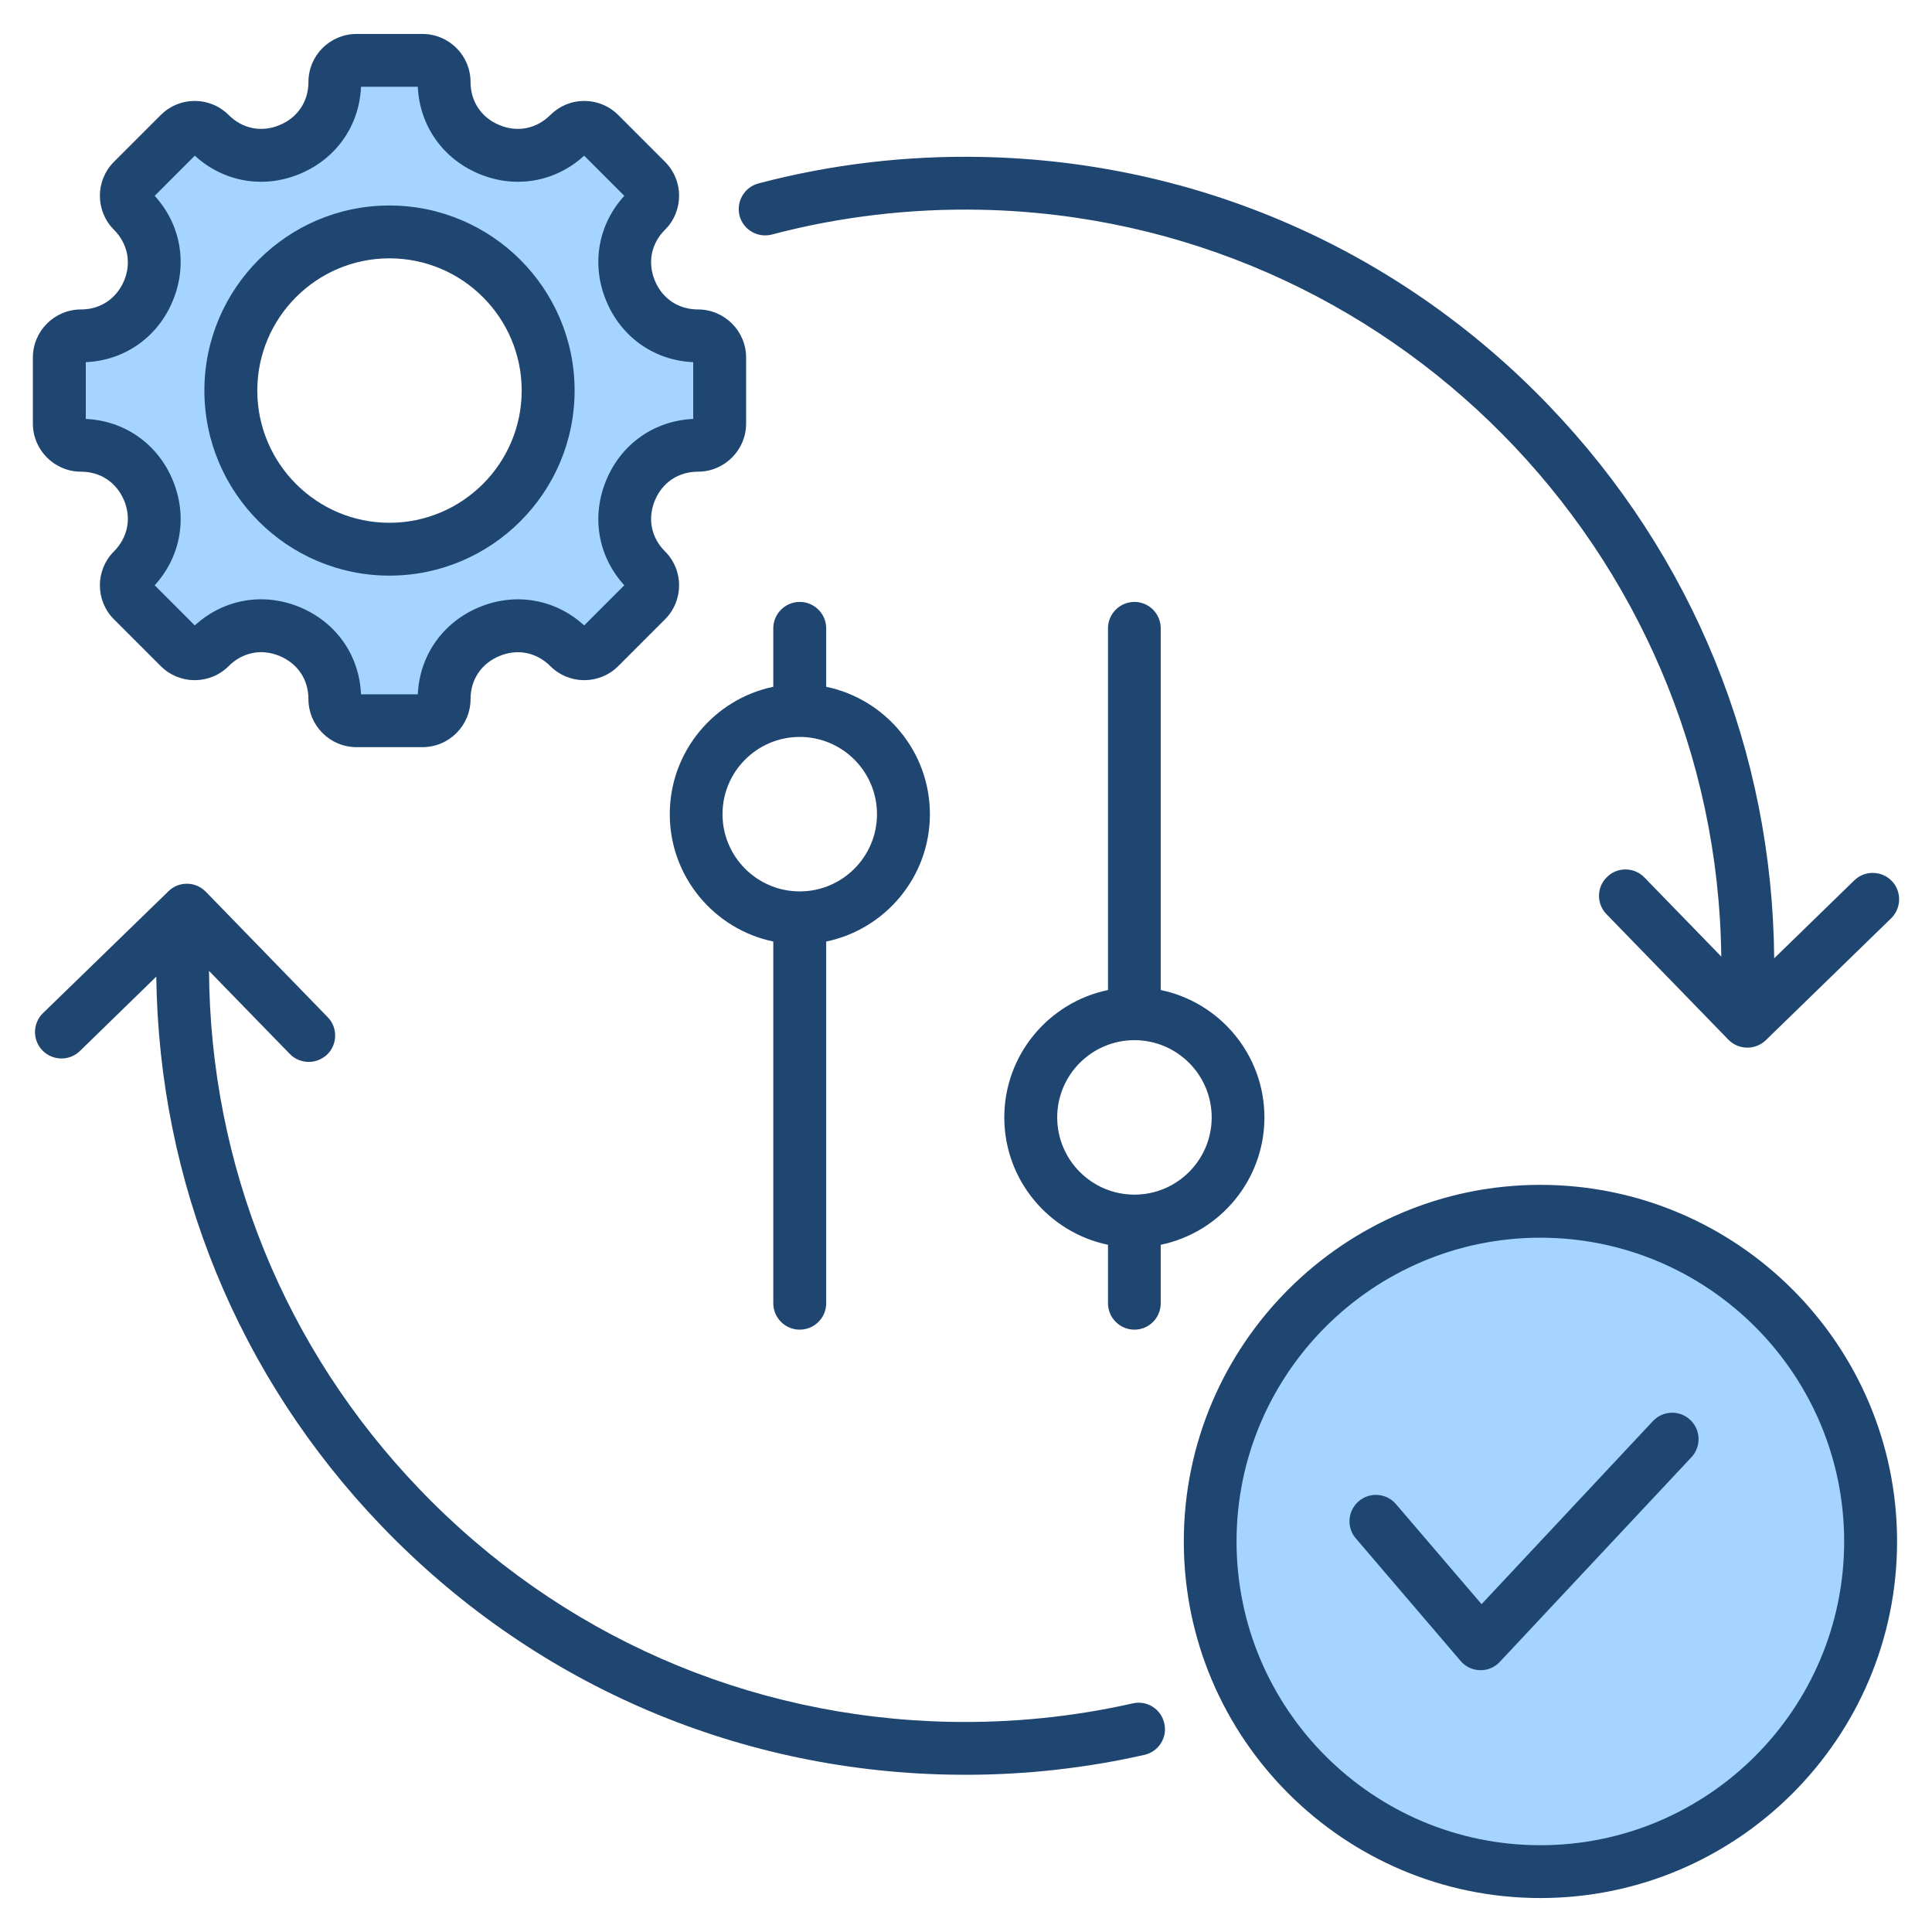
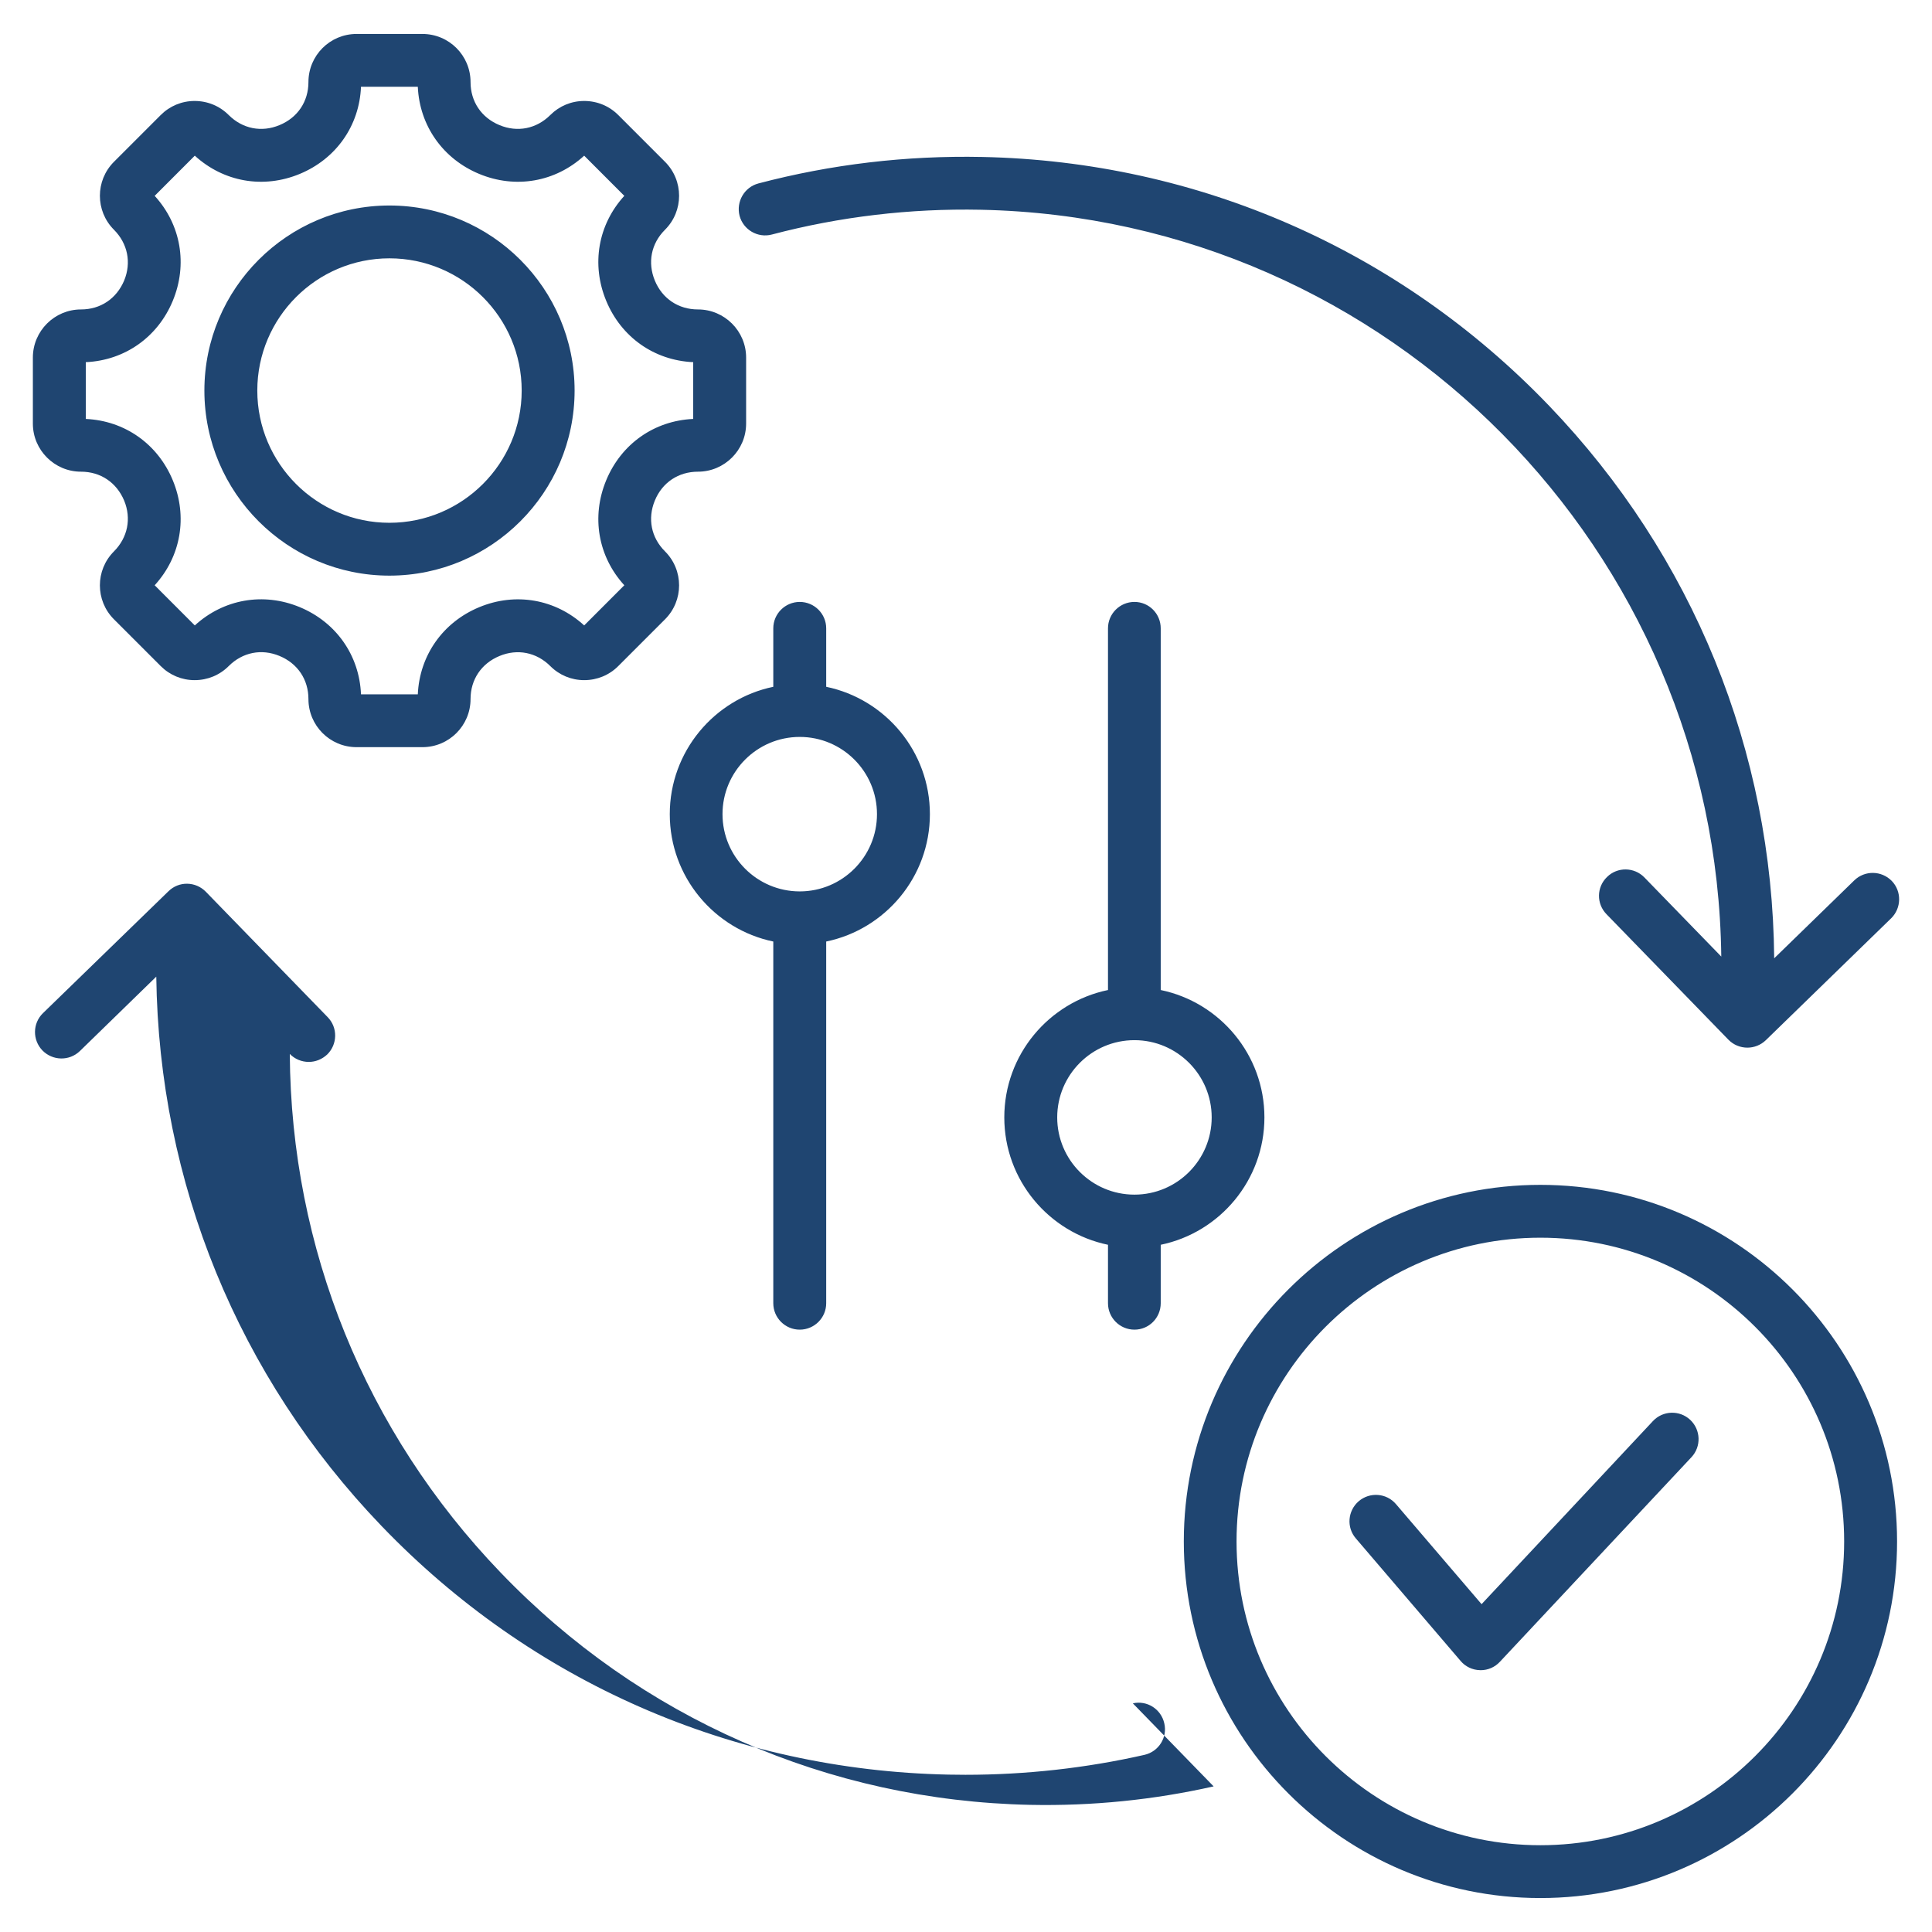
<svg xmlns="http://www.w3.org/2000/svg" id="Layer_1" enable-background="new 0 0 512 512" viewBox="0 0 512 512">
  <g clip-rule="evenodd" fill-rule="evenodd">
-     <path d="m392.549 438.615c.771-.04 1.481-.385 2.011-.951l50.772-54.226c1.133-1.21 1.065-3.115-.144-4.247-1.206-1.129-3.099-1.061-4.227.143l-48.461 51.781-25.586-29.902c-1.079-1.261-2.98-1.412-4.243-.332-1.256 1.074-1.382 2.968-.312 4.219l27.763 32.473c.54.631 1.331 1.022 2.164 1.038zm-289.353-380.155c-24.818 0-45.031 20.223-45.031 45.041 0 24.817 20.212 45.046 45.031 45.046 24.838 0 45.078-20.2 45.078-45.046.001-24.846-20.24-45.041-45.078-45.041zm305.012 265.542c46.612 0 84.512 37.883 84.512 84.497 0 46.613-37.899 84.502-84.512 84.502-46.588 0-84.511-37.91-84.511-84.502s37.924-84.497 84.511-84.497zm-224.321-208.981c-8.828.395-16.164 5.636-19.54 13.788-3.357 8.105-1.872 17.105 4.057 23.595l2.578 2.822-16.042 16.055-2.824-2.583c-6.481-5.929-15.471-7.455-23.577-4.094-8.155 3.381-13.415 10.75-13.817 19.582l-.174 3.818h-22.72l-.157-3.836c-.362-8.832-5.618-16.2-13.769-19.577-8.108-3.36-17.098-1.825-23.577 4.107l-2.824 2.585-16.042-16.056 2.578-2.822c5.929-6.49 7.416-15.49 4.058-23.595-3.377-8.149-10.715-13.393-19.541-13.788l-3.821-.171v-22.699l3.821-.171c8.829-.395 16.163-5.642 19.541-13.793 3.356-8.101 1.872-17.104-4.057-23.589l-2.58-2.822 16.041-16.055 2.824 2.582c6.482 5.926 15.473 7.455 23.579 4.094 8.145-3.377 13.407-10.734 13.769-19.564l.157-3.836h22.718l.174 3.818c.403 8.832 5.662 16.2 13.817 19.582 8.106 3.361 17.096 1.836 23.577-4.093l2.824-2.583 16.042 16.055-2.578 2.822c-5.928 6.488-7.414 15.487-4.057 23.59 3.377 8.153 10.71 13.397 19.54 13.792l3.821.171v22.698z" fill="#a4d4ff" />
-     <path d="m300.64 316.591c11.293 0 20.469-9.18 20.469-20.464 0-11.289-9.176-20.474-20.469-20.474s-20.469 9.185-20.469 20.474c0 11.283 9.176 20.464 20.469 20.464zm-7.011 28.779v-15.491c-15.669-3.247-27.48-17.152-27.48-33.753 0-16.611 11.811-30.511 27.48-33.758v-95.856c0-3.863 3.153-6.997 7.011-6.997s6.964 3.134 6.964 6.997v95.856c15.67 3.242 27.48 17.147 27.48 33.758 0 16.601-11.811 30.515-27.48 33.753v15.491c0 3.868-3.106 7.002-6.964 7.002-3.859 0-7.011-3.134-7.011-7.002zm-81.688-109.14c11.293 0 20.469-9.181 20.469-20.469 0-11.289-9.176-20.469-20.469-20.469s-20.469 9.181-20.469 20.469 9.176 20.469 20.469 20.469zm-7.011 109.14v-95.856c-15.622-3.242-27.433-17.142-27.433-33.753s11.811-30.511 27.433-33.753v-15.495c0-3.863 3.153-6.997 7.011-6.997 3.859 0 7.011 3.134 7.011 6.997v15.495c15.669 3.242 27.48 17.142 27.48 33.753 0 16.61-11.811 30.51-27.48 33.753v95.856c0 3.868-3.153 7.002-7.011 7.002s-7.011-3.134-7.011-7.002zm233.111 31.23-45.408 48.519-22.68-26.506c-2.494-2.941-6.917-3.294-9.882-.772-2.917 2.508-3.294 6.927-.753 9.858l27.763 32.473c1.271 1.51 3.153 2.4 5.129 2.437.047.01.141.01.188.01 1.929 0 3.764-.8 5.082-2.221l50.772-54.226c2.635-2.819 2.494-7.251-.329-9.901-2.823-2.64-7.247-2.489-9.882.329zm50.679 31.899c0-44.392-36.092-80.497-80.512-80.497-44.373 0-80.511 36.105-80.511 80.497s36.138 80.502 80.511 80.502c44.42 0 80.512-36.11 80.512-80.502zm14.022 0c0 52.109-42.397 94.501-94.534 94.501-52.09 0-94.487-42.392-94.487-94.501s42.397-94.501 94.487-94.501c52.137 0 94.534 42.392 94.534 94.501zm-434.555-304.998c0 19.325 15.716 35.042 35.009 35.042 19.34 0 35.056-15.716 35.056-35.042 0-19.321-15.716-35.042-35.056-35.042-19.292 0-35.009 15.721-35.009 35.042zm-14.022 0c0-27.043 22.022-49.041 49.031-49.041 27.057 0 49.078 21.998 49.078 49.041s-22.022 49.046-49.078 49.046c-27.009 0-49.031-22.003-49.031-49.046zm-31.433 7.524c10.305.461 19.057 6.602 23.057 16.253 4 9.656 2.165 20.201-4.8 27.824l10.634 10.644c7.623-6.978 18.163-8.846 27.81-4.852 9.646 4 15.811 12.78 16.234 23.109h15.058c.471-10.319 6.635-19.095 16.281-23.095s20.187-2.136 27.81 4.837l10.635-10.644c-6.964-7.623-8.799-18.168-4.8-27.824 4-9.656 12.752-15.792 23.057-16.253v-15.047c-10.305-.461-19.057-6.597-23.057-16.258-4-9.651-2.164-20.196 4.8-27.819l-10.635-10.644c-7.623 6.974-18.163 8.837-27.81 4.837-9.646-4-15.811-12.775-16.281-23.095h-15.057c-.424 10.319-6.588 19.095-16.234 23.095s-20.187 2.132-27.81-4.837l-10.634 10.645c6.964 7.618 8.799 18.168 4.8 27.819-4 9.656-12.752 15.796-23.057 16.258v15.047zm-14.022 1.229v-17.5c0-7.03 5.741-12.747 12.752-12.747 5.176 0 9.411-2.861 11.434-7.642 1.976-4.781.941-9.82-2.682-13.467-4.988-4.974-4.988-13.058 0-18.031l12.375-12.377c2.4-2.405 5.6-3.732 8.988-3.732 3.435 0 6.635 1.327 9.035 3.732 3.67 3.651 8.705 4.649 13.458 2.668 4.8-1.981 7.67-6.244 7.67-11.411-.001-7.03 5.693-12.747 12.751-12.747h17.457c7.058 0 12.752 5.717 12.752 12.747 0 5.167 2.87 9.43 7.67 11.411 4.753 1.981 9.788.983 13.458-2.668 2.4-2.405 5.599-3.732 8.987-3.732 3.435 0 6.635 1.327 9.035 3.732l12.375 12.376c4.988 4.974 4.988 13.058 0 18.027-3.67 3.652-4.658 8.691-2.682 13.472s6.258 7.642 11.434 7.642c7.011 0 12.752 5.717 12.752 12.747v17.5c0 7.025-5.741 12.747-12.752 12.747-5.176 0-9.458 2.852-11.434 7.637-1.976 4.781-.988 9.82 2.682 13.472 4.988 4.969 4.988 13.058 0 18.027l-12.375 12.376c-2.4 2.404-5.6 3.732-9.035 3.732-3.388 0-6.588-1.327-8.987-3.732-3.67-3.652-8.705-4.649-13.458-2.668-4.8 1.981-7.67 6.244-7.67 11.411 0 7.025-5.694 12.747-12.752 12.747h-17.457c-7.058 0-12.752-5.722-12.752-12.747 0-5.176-2.87-9.444-7.67-11.425-4.753-1.981-9.787-.979-13.458 2.682-2.4 2.404-5.599 3.732-9.035 3.732-3.388 0-6.588-1.327-8.988-3.732l-12.375-12.376c-4.988-4.969-4.988-13.058 0-18.027 3.623-3.652 4.659-8.687 2.682-13.472-2.023-4.785-6.258-7.637-11.434-7.637-7.01 0-12.751-5.722-12.751-12.747zm291.507 339.154c3.764-.861 7.482 1.511 8.329 5.28.894 3.774-1.506 7.524-5.27 8.371-15.481 3.51-31.433 5.279-47.432 5.279-1.506 0-3.011-.019-4.517-.047-57.219-1.181-110.58-24.6-150.247-65.924-37.973-39.559-58.96-90.995-59.666-145.547l-20.234 19.707c-2.776 2.692-7.2 2.63-9.929-.141-2.682-2.771-2.635-7.204.141-9.895l33.268-32.313c1.318-1.294 3.106-2.014 4.941-1.981 1.882.024 3.623.786 4.941 2.118l32.28 33.221c2.729 2.771 2.635 7.204-.094 9.9-1.412 1.322-3.153 1.981-4.894 1.981-1.835 0-3.67-.706-5.035-2.117l-21.41-22.003c.329 51.483 19.998 100.082 55.807 137.373 37.032 38.633 86.911 60.523 140.46 61.633 16.375.329 32.703-1.314 48.561-4.895zm-104.228-394.237c-.941-3.736 1.27-7.566 4.988-8.555 19.246-5.077 39.197-7.435 59.29-7.021 57.219 1.186 110.58 24.601 150.247 65.924 38.162 39.776 59.195 91.56 59.666 146.441l21.222-20.648c2.776-2.696 7.199-2.635 9.929.136 2.682 2.772 2.588 7.204-.141 9.896l-33.221 32.313c-1.365 1.322-3.153 1.981-4.894 1.981-1.835 0-3.67-.711-5.035-2.118l-32.28-33.226c-2.729-2.772-2.682-7.204.141-9.9 2.729-2.696 7.199-2.635 9.882.136l20.375 20.972c-1.271-107.507-87.946-195.665-196.22-197.914-18.728-.386-37.409 1.821-55.384 6.564-3.718.985-7.576-1.24-8.565-4.981z" fill="#1f4571" />
+     <path d="m300.64 316.591c11.293 0 20.469-9.18 20.469-20.464 0-11.289-9.176-20.474-20.469-20.474s-20.469 9.185-20.469 20.474c0 11.283 9.176 20.464 20.469 20.464zm-7.011 28.779v-15.491c-15.669-3.247-27.48-17.152-27.48-33.753 0-16.611 11.811-30.511 27.48-33.758v-95.856c0-3.863 3.153-6.997 7.011-6.997s6.964 3.134 6.964 6.997v95.856c15.67 3.242 27.48 17.147 27.48 33.758 0 16.601-11.811 30.515-27.48 33.753v15.491c0 3.868-3.106 7.002-6.964 7.002-3.859 0-7.011-3.134-7.011-7.002zm-81.688-109.14c11.293 0 20.469-9.181 20.469-20.469 0-11.289-9.176-20.469-20.469-20.469s-20.469 9.181-20.469 20.469 9.176 20.469 20.469 20.469zm-7.011 109.14v-95.856c-15.622-3.242-27.433-17.142-27.433-33.753s11.811-30.511 27.433-33.753v-15.495c0-3.863 3.153-6.997 7.011-6.997 3.859 0 7.011 3.134 7.011 6.997v15.495c15.669 3.242 27.48 17.142 27.48 33.753 0 16.61-11.811 30.51-27.48 33.753v95.856c0 3.868-3.153 7.002-7.011 7.002s-7.011-3.134-7.011-7.002zm233.111 31.23-45.408 48.519-22.68-26.506c-2.494-2.941-6.917-3.294-9.882-.772-2.917 2.508-3.294 6.927-.753 9.858l27.763 32.473c1.271 1.51 3.153 2.4 5.129 2.437.047.01.141.01.188.01 1.929 0 3.764-.8 5.082-2.221l50.772-54.226c2.635-2.819 2.494-7.251-.329-9.901-2.823-2.64-7.247-2.489-9.882.329zm50.679 31.899c0-44.392-36.092-80.497-80.512-80.497-44.373 0-80.511 36.105-80.511 80.497s36.138 80.502 80.511 80.502c44.42 0 80.512-36.11 80.512-80.502zm14.022 0c0 52.109-42.397 94.501-94.534 94.501-52.09 0-94.487-42.392-94.487-94.501s42.397-94.501 94.487-94.501c52.137 0 94.534 42.392 94.534 94.501zm-434.555-304.998c0 19.325 15.716 35.042 35.009 35.042 19.34 0 35.056-15.716 35.056-35.042 0-19.321-15.716-35.042-35.056-35.042-19.292 0-35.009 15.721-35.009 35.042zm-14.022 0c0-27.043 22.022-49.041 49.031-49.041 27.057 0 49.078 21.998 49.078 49.041s-22.022 49.046-49.078 49.046c-27.009 0-49.031-22.003-49.031-49.046zm-31.433 7.524c10.305.461 19.057 6.602 23.057 16.253 4 9.656 2.165 20.201-4.8 27.824l10.634 10.644c7.623-6.978 18.163-8.846 27.81-4.852 9.646 4 15.811 12.78 16.234 23.109h15.058c.471-10.319 6.635-19.095 16.281-23.095s20.187-2.136 27.81 4.837l10.635-10.644c-6.964-7.623-8.799-18.168-4.8-27.824 4-9.656 12.752-15.792 23.057-16.253v-15.047c-10.305-.461-19.057-6.597-23.057-16.258-4-9.651-2.164-20.196 4.8-27.819l-10.635-10.644c-7.623 6.974-18.163 8.837-27.81 4.837-9.646-4-15.811-12.775-16.281-23.095h-15.057c-.424 10.319-6.588 19.095-16.234 23.095s-20.187 2.132-27.81-4.837l-10.634 10.645c6.964 7.618 8.799 18.168 4.8 27.819-4 9.656-12.752 15.796-23.057 16.258v15.047zm-14.022 1.229v-17.5c0-7.03 5.741-12.747 12.752-12.747 5.176 0 9.411-2.861 11.434-7.642 1.976-4.781.941-9.82-2.682-13.467-4.988-4.974-4.988-13.058 0-18.031l12.375-12.377c2.4-2.405 5.6-3.732 8.988-3.732 3.435 0 6.635 1.327 9.035 3.732 3.67 3.651 8.705 4.649 13.458 2.668 4.8-1.981 7.67-6.244 7.67-11.411-.001-7.03 5.693-12.747 12.751-12.747h17.457c7.058 0 12.752 5.717 12.752 12.747 0 5.167 2.87 9.43 7.67 11.411 4.753 1.981 9.788.983 13.458-2.668 2.4-2.405 5.599-3.732 8.987-3.732 3.435 0 6.635 1.327 9.035 3.732l12.375 12.376c4.988 4.974 4.988 13.058 0 18.027-3.67 3.652-4.658 8.691-2.682 13.472s6.258 7.642 11.434 7.642c7.011 0 12.752 5.717 12.752 12.747v17.5c0 7.025-5.741 12.747-12.752 12.747-5.176 0-9.458 2.852-11.434 7.637-1.976 4.781-.988 9.82 2.682 13.472 4.988 4.969 4.988 13.058 0 18.027l-12.375 12.376c-2.4 2.404-5.6 3.732-9.035 3.732-3.388 0-6.588-1.327-8.987-3.732-3.67-3.652-8.705-4.649-13.458-2.668-4.8 1.981-7.67 6.244-7.67 11.411 0 7.025-5.694 12.747-12.752 12.747h-17.457c-7.058 0-12.752-5.722-12.752-12.747 0-5.176-2.87-9.444-7.67-11.425-4.753-1.981-9.787-.979-13.458 2.682-2.4 2.404-5.599 3.732-9.035 3.732-3.388 0-6.588-1.327-8.988-3.732l-12.375-12.376c-4.988-4.969-4.988-13.058 0-18.027 3.623-3.652 4.659-8.687 2.682-13.472-2.023-4.785-6.258-7.637-11.434-7.637-7.01 0-12.751-5.722-12.751-12.747zm291.507 339.154c3.764-.861 7.482 1.511 8.329 5.28.894 3.774-1.506 7.524-5.27 8.371-15.481 3.51-31.433 5.279-47.432 5.279-1.506 0-3.011-.019-4.517-.047-57.219-1.181-110.58-24.6-150.247-65.924-37.973-39.559-58.96-90.995-59.666-145.547l-20.234 19.707c-2.776 2.692-7.2 2.63-9.929-.141-2.682-2.771-2.635-7.204.141-9.895l33.268-32.313c1.318-1.294 3.106-2.014 4.941-1.981 1.882.024 3.623.786 4.941 2.118l32.28 33.221c2.729 2.771 2.635 7.204-.094 9.9-1.412 1.322-3.153 1.981-4.894 1.981-1.835 0-3.67-.706-5.035-2.117c.329 51.483 19.998 100.082 55.807 137.373 37.032 38.633 86.911 60.523 140.46 61.633 16.375.329 32.703-1.314 48.561-4.895zm-104.228-394.237c-.941-3.736 1.27-7.566 4.988-8.555 19.246-5.077 39.197-7.435 59.29-7.021 57.219 1.186 110.58 24.601 150.247 65.924 38.162 39.776 59.195 91.56 59.666 146.441l21.222-20.648c2.776-2.696 7.199-2.635 9.929.136 2.682 2.772 2.588 7.204-.141 9.896l-33.221 32.313c-1.365 1.322-3.153 1.981-4.894 1.981-1.835 0-3.67-.711-5.035-2.118l-32.28-33.226c-2.729-2.772-2.682-7.204.141-9.9 2.729-2.696 7.199-2.635 9.882.136l20.375 20.972c-1.271-107.507-87.946-195.665-196.22-197.914-18.728-.386-37.409 1.821-55.384 6.564-3.718.985-7.576-1.24-8.565-4.981z" fill="#1f4571" />
  </g>
</svg>